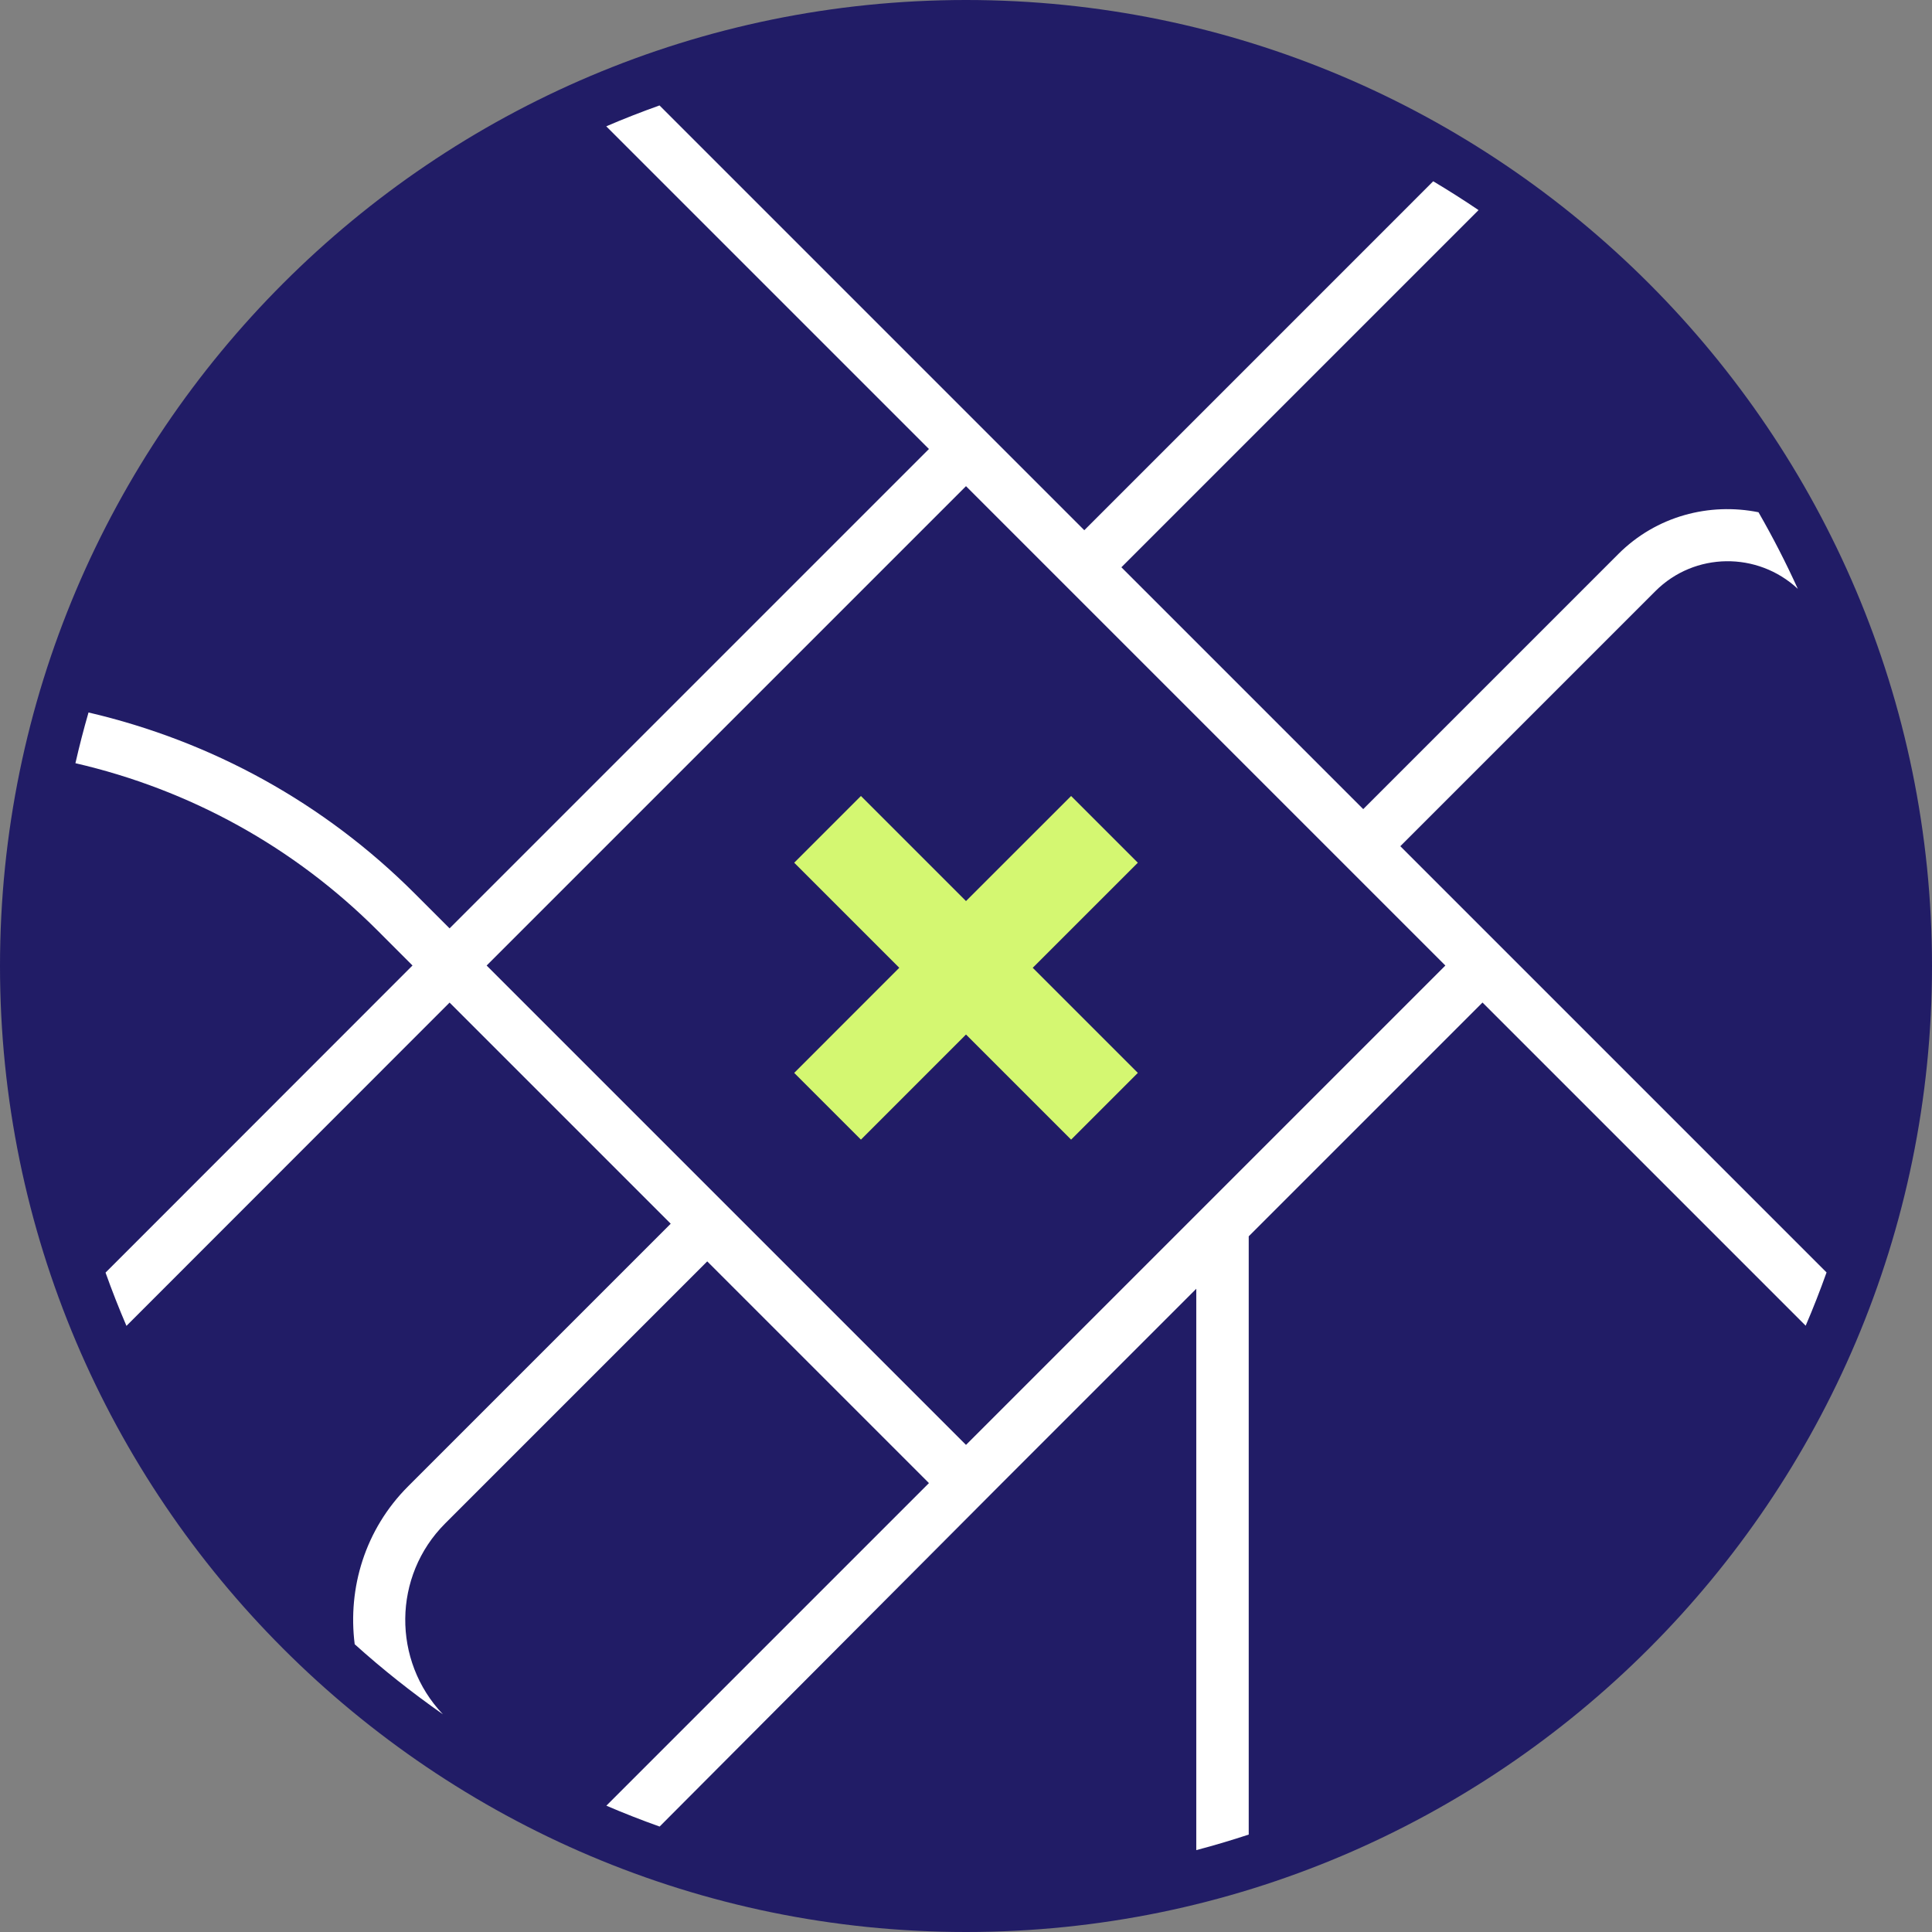
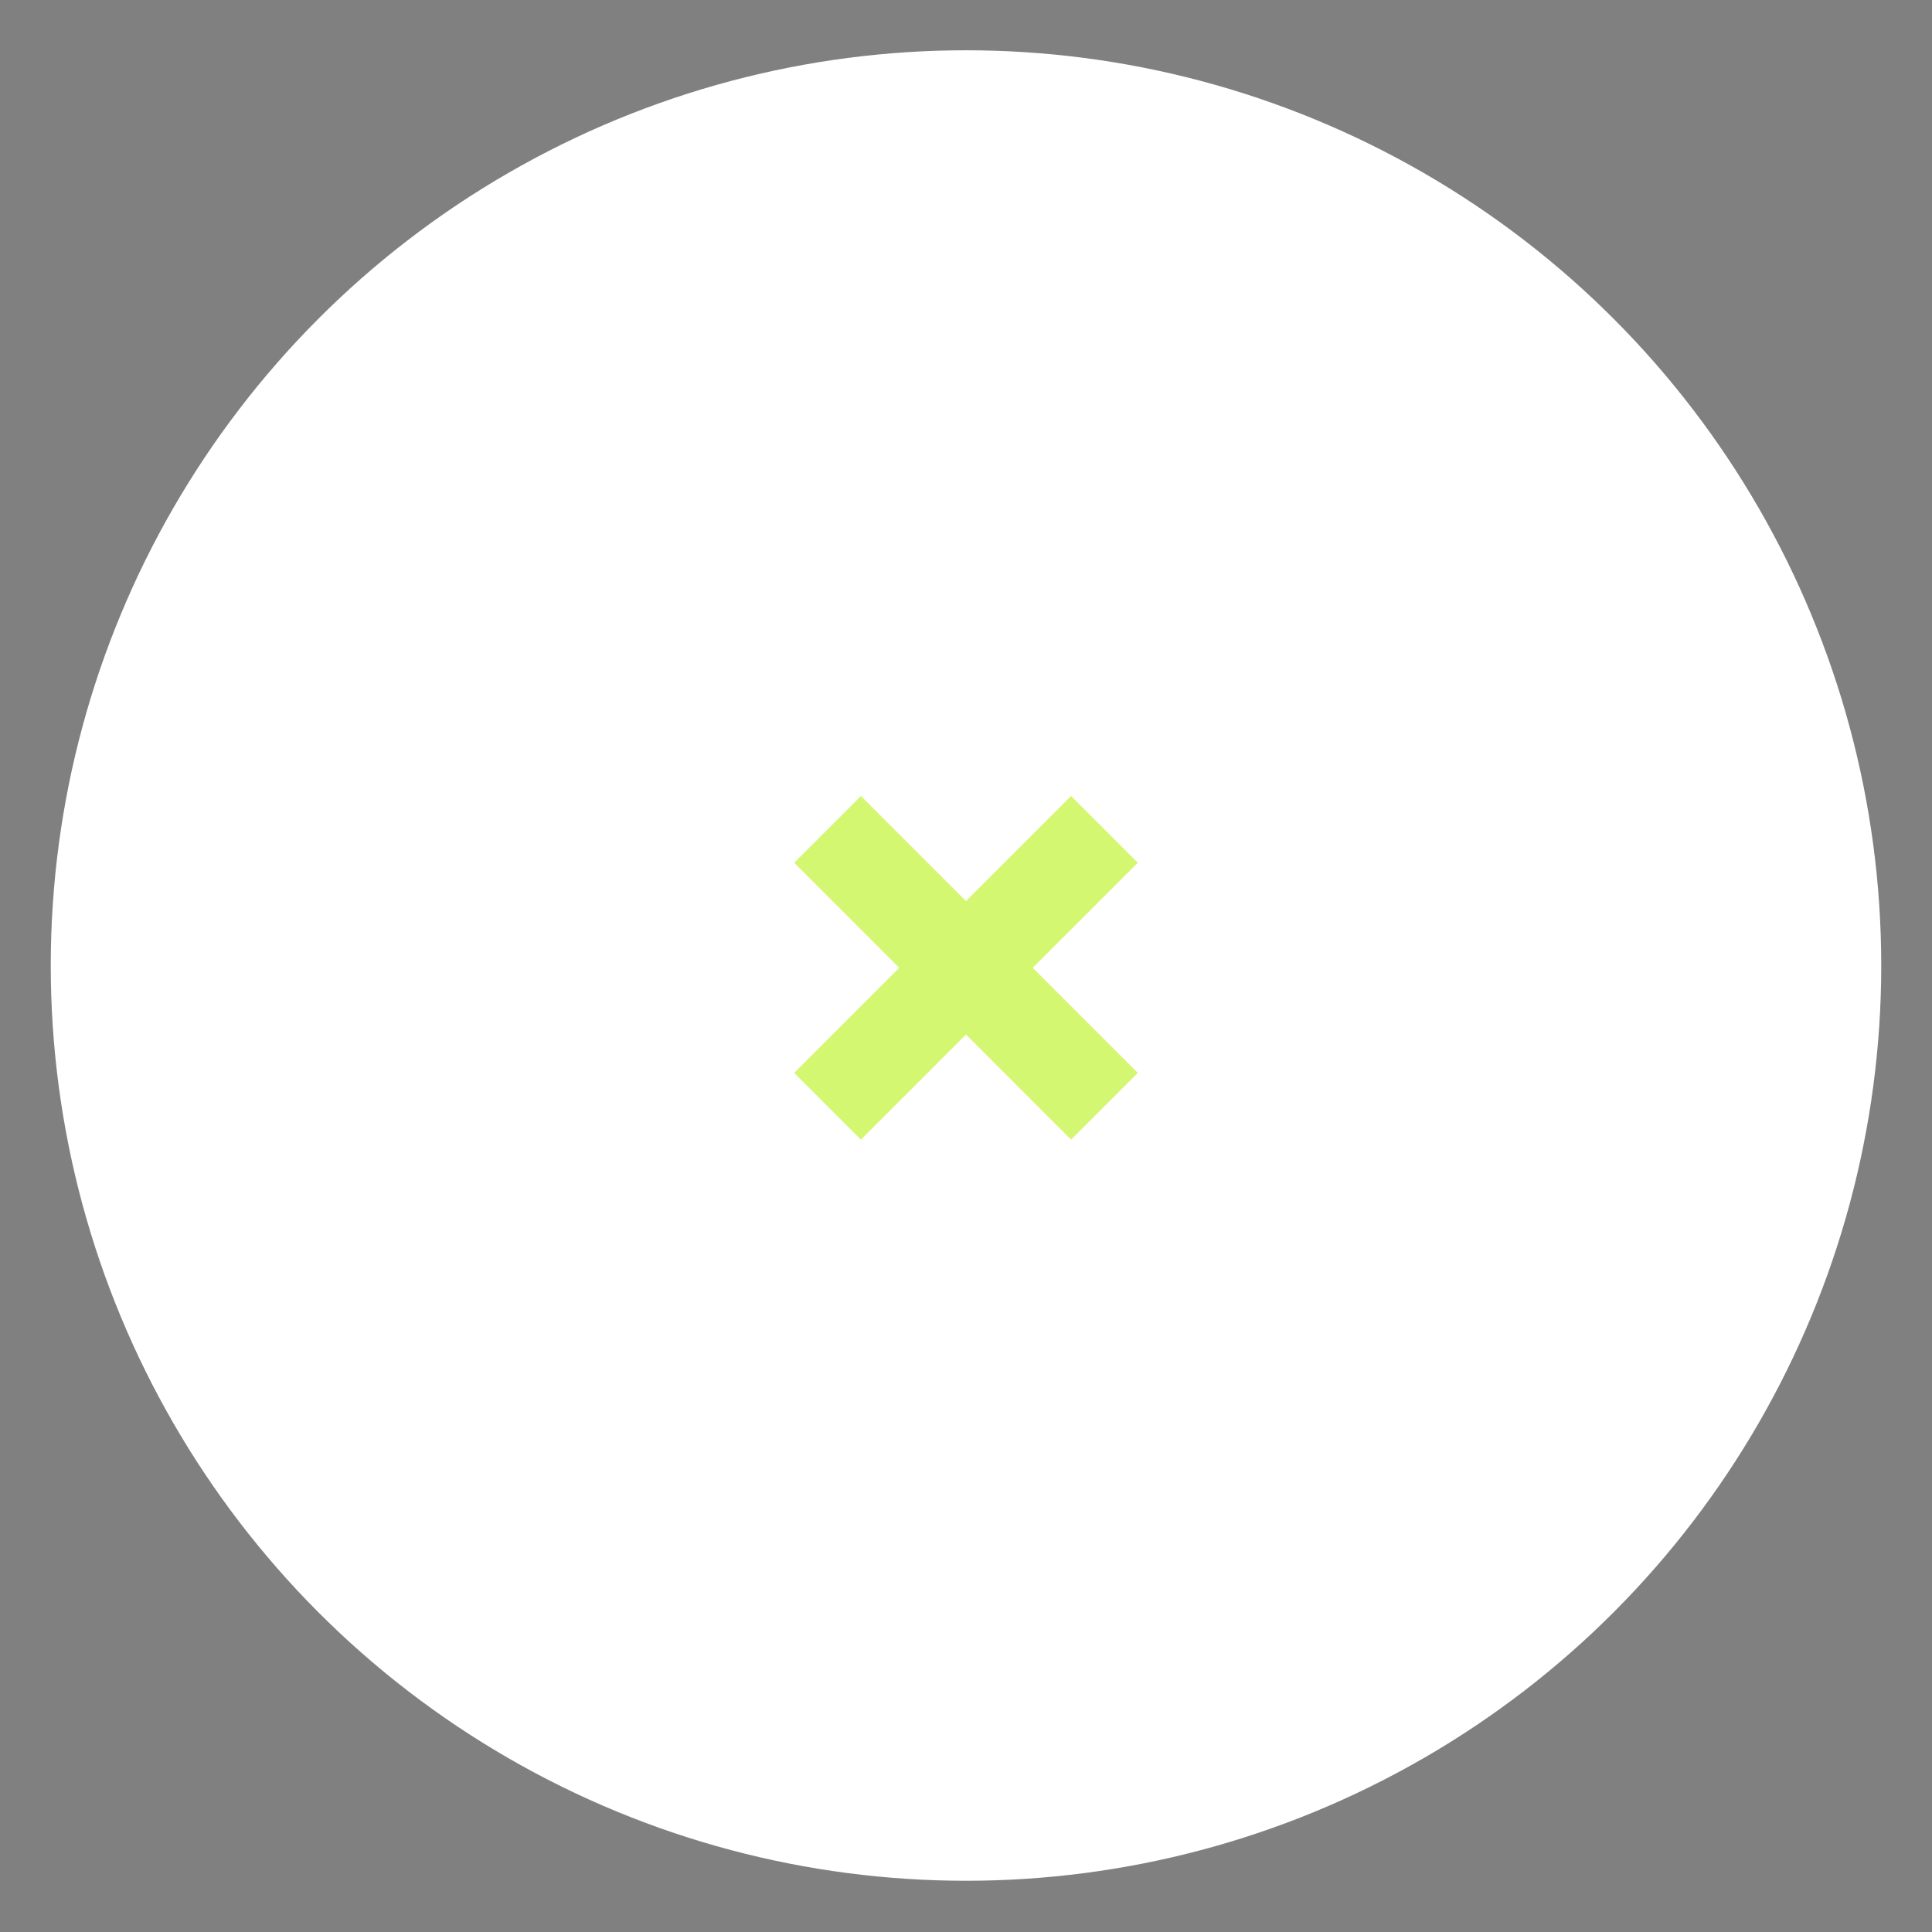
<svg xmlns="http://www.w3.org/2000/svg" id="Layer_2" viewBox="0 0 570.94 570.94">
  <rect x="0" y="0" width="570.94" height="570.94" fill="#808080" stroke="none" />
  <defs>
    <style>
      .cls-1 {
        fill: #fff;
      }

      .cls-2 {
        fill: #d4f771;
      }

      .cls-3 {
        fill: #211c66;
      }
    </style>
  </defs>
  <g id="Logos">
    <g id="symbol-primary-solid">
      <g>
        <circle class="cls-1" cx="285.47" cy="285.33" r="270.47" />
        <g>
-           <path class="cls-3" d="M143.81,285.33l141.66,141.66,141.66-141.66-141.66-141.66-141.66,141.66ZM285.47,0C128.06,0,0,128.06,0,285.47s128.06,285.47,285.47,285.47,285.47-128.06,285.47-285.47S442.88,0,285.47,0ZM438.09,296.28l-69.07,69.07v176.8c-5.11,1.67-10.26,3.23-15.5,4.59v-165.89l-57.26,57.26h0l-101.33,101.67c-5.33-1.9-10.58-3.95-15.74-6.17l95.33-95.33-65.52-65.52-77.46,77.46c-15.51,15.52-15.68,40.56-.66,56.38-9.1-6.38-17.82-13.27-26.06-20.7-2.11-16.59,3.05-33.92,15.76-46.64l77.63-77.63-65.35-65.35-95.49,95.54c-2.22-5.17-4.28-10.42-6.18-15.74l90.71-90.76-10.31-10.32c-24.75-24.75-55.51-41.65-89.3-49.46,1.15-5.05,2.44-10.05,3.87-14.99,36.48,8.51,69.67,26.77,96.39,53.49l10.31,10.31,141.66-141.66-95.36-95.36c5.16-2.22,10.42-4.27,15.74-6.17l125.53,125.53,103.11-103.12c4.55,2.72,9.02,5.55,13.4,8.52l-105.55,105.55,71.47,71.47,75.38-75.38c11.24-11.25,26.9-15.27,41.43-12.35,4.22,7.34,8.1,14.89,11.62,22.64-11.88-11.08-30.52-10.91-42.09.67l-75.38,75.38,125.96,125.96c-1.9,5.32-3.95,10.58-6.17,15.74l-95.51-95.51Z" />
          <polygon class="cls-2" points="336.25 254.95 316.53 235.23 285.47 266.28 254.42 235.23 234.7 254.95 265.75 286 234.7 317.06 254.42 336.78 285.47 305.72 316.53 336.78 336.25 317.06 305.19 286 336.25 254.95" />
        </g>
      </g>
    </g>
  </g>
</svg>